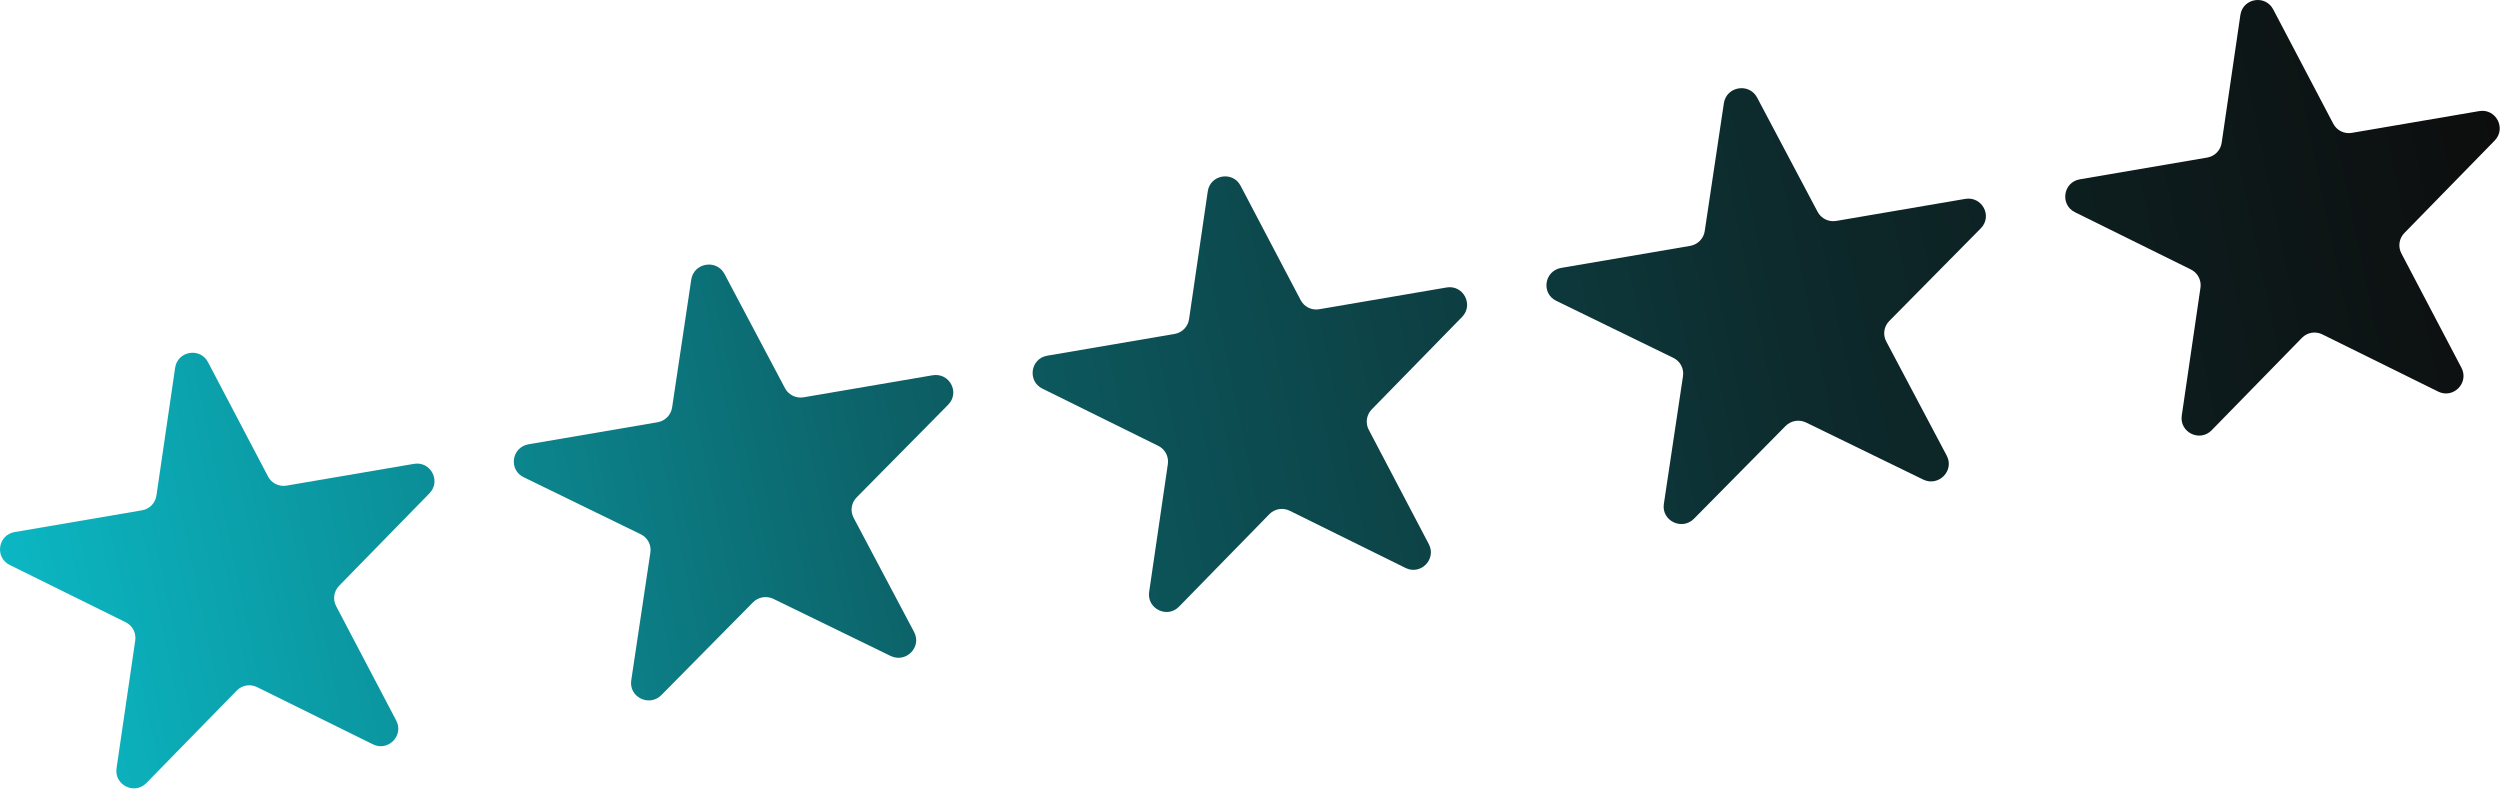
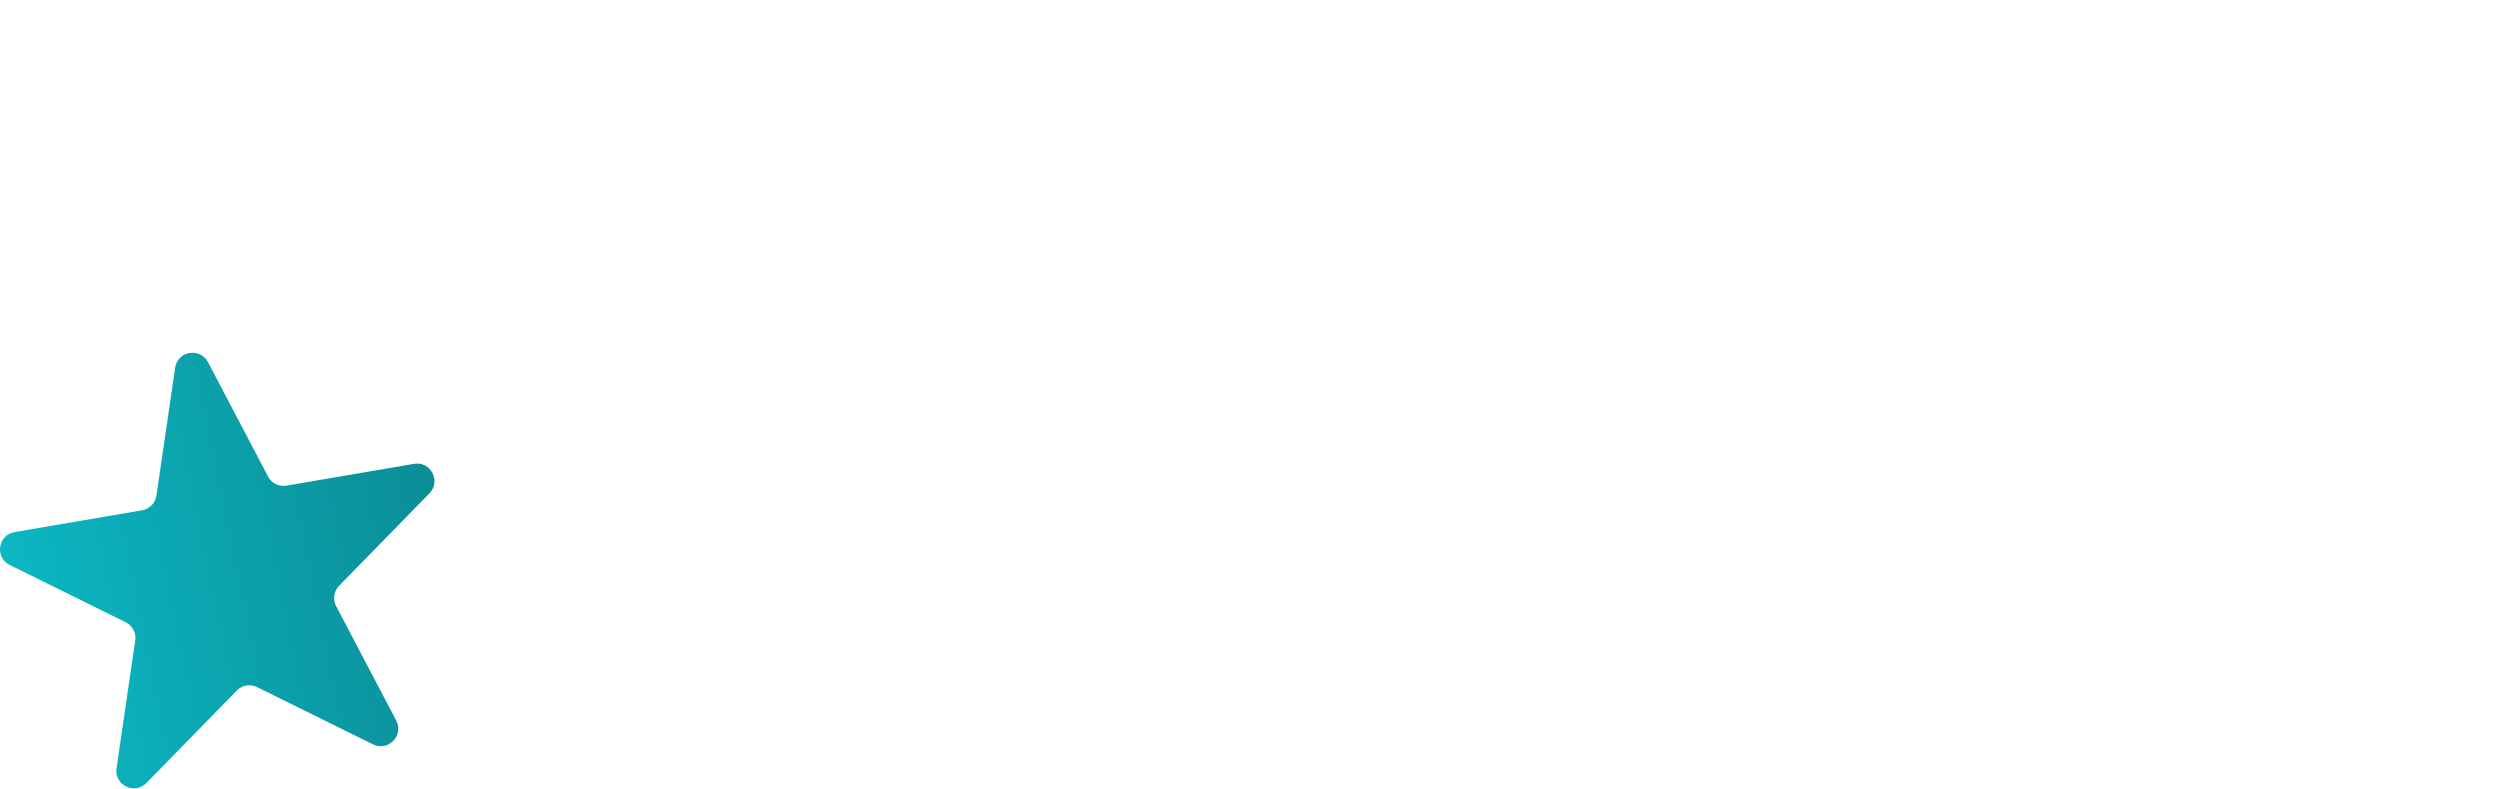
<svg xmlns="http://www.w3.org/2000/svg" width="494" height="156" viewBox="0 0 494 156" fill="none">
-   <path d="M136.593 55.244C137.089 51.929 141.586 51.161 143.155 54.124L155.116 76.712C155.818 78.037 157.305 78.761 158.799 78.506L184.279 74.154C187.621 73.583 189.732 77.569 187.36 79.971L169.273 98.284C168.212 99.358 167.969 100.982 168.67 102.307L180.632 124.895C182.201 127.858 179.009 131.09 175.974 129.611L152.834 118.341C151.476 117.68 149.839 117.959 148.778 119.034L130.691 137.346C128.319 139.748 124.235 137.759 124.732 134.443L128.517 109.165C128.739 107.683 127.971 106.231 126.613 105.57L103.473 94.299C100.438 92.821 101.106 88.36 104.448 87.789L129.928 83.437C131.423 83.182 132.585 82.005 132.807 80.522L136.593 55.244Z" fill="url(#paint0_linear_60_328)" />
-   <path d="M238.653 37.812C239.137 34.498 243.583 33.739 245.14 36.704L257.012 59.307C257.708 60.633 259.18 61.36 260.658 61.108L285.848 56.805C289.152 56.241 291.247 60.23 288.906 62.626L271.053 80.899C270.006 81.971 269.768 83.594 270.465 84.92L282.337 107.523C283.894 110.488 280.743 113.713 277.739 112.229L254.833 100.919C253.489 100.255 251.871 100.532 250.824 101.603L232.971 119.876C230.629 122.273 226.587 120.276 227.072 116.963L230.768 91.7C230.985 90.218 230.222 88.766 228.878 88.103L205.973 76.792C202.968 75.308 203.621 70.85 206.924 70.286L232.115 65.983C233.592 65.731 234.739 64.557 234.956 63.075L238.653 37.812Z" fill="url(#paint1_linear_60_328)" />
-   <path d="M340.638 20.392C341.134 17.077 345.631 16.309 347.2 19.272L359.161 41.86C359.863 43.185 361.35 43.909 362.844 43.654L388.324 39.302C391.666 38.731 393.777 42.717 391.405 45.119L373.318 63.431C372.257 64.506 372.013 66.13 372.715 67.455L384.677 90.043C386.246 93.006 383.054 96.238 380.019 94.759L356.879 83.489C355.521 82.828 353.884 83.107 352.823 84.181L334.736 102.494C332.364 104.896 328.28 102.907 328.776 99.591L332.562 74.313C332.784 72.831 332.016 71.379 330.658 70.718L307.518 59.447C304.483 57.969 305.151 53.508 308.493 52.937L333.973 48.585C335.468 48.33 336.63 47.153 336.852 45.67L340.638 20.392Z" fill="url(#paint2_linear_60_328)" />
-   <path d="M442.698 2.96C443.182 -0.354 447.628 -1.113 449.185 1.852L461.057 24.456C461.753 25.781 463.225 26.508 464.703 26.256L489.893 21.953C493.197 21.389 495.292 25.378 492.951 27.774L475.098 46.047C474.051 47.119 473.813 48.742 474.509 50.068L486.382 72.671C487.939 75.636 484.788 78.861 481.784 77.377L458.878 66.067C457.534 65.403 455.916 65.68 454.869 66.751L437.016 85.024C434.674 87.421 430.632 85.424 431.117 82.111L434.813 56.848C435.03 55.366 434.267 53.914 432.923 53.25L410.017 41.94C407.013 40.456 407.665 35.998 410.969 35.434L436.16 31.131C437.637 30.879 438.784 29.705 439.001 28.223L442.698 2.96Z" fill="url(#paint3_linear_60_328)" />
  <path d="M34.608 72.664C35.093 69.35 39.538 68.591 41.095 71.555L52.967 94.159C53.664 95.485 55.136 96.212 56.613 95.959L81.803 91.657C85.107 91.092 87.202 95.081 84.861 97.478L67.008 115.75C65.961 116.822 65.723 118.446 66.42 119.771L78.292 142.375C79.849 145.34 76.698 148.564 73.694 147.081L50.788 135.77C49.445 135.107 47.826 135.383 46.779 136.455L28.926 154.727C26.584 157.124 22.542 155.128 23.027 151.815L26.723 126.552C26.94 125.07 26.177 123.617 24.833 122.954L1.928 111.643C-1.077 110.16 -0.424 105.702 2.88 105.137L28.07 100.835C29.547 100.582 30.695 99.408 30.911 97.926L34.608 72.664Z" fill="url(#paint4_linear_60_328)" />
  <defs>
    <linearGradient id="paint0_linear_60_328" x1="-0.43" y1="125.228" x2="493.57" y2="23.227" gradientUnits="userSpaceOnUse">
      <stop stop-color="#0BB9C5" />
      <stop offset="0.361" stop-color="#0C6167" />
      <stop offset="0.716" stop-color="#0D2A2C" />
      <stop offset="1" stop-color="#0D0D0D" />
    </linearGradient>
    <linearGradient id="paint1_linear_60_328" x1="-0.43" y1="125.228" x2="493.57" y2="23.227" gradientUnits="userSpaceOnUse">
      <stop stop-color="#0BB9C5" />
      <stop offset="0.361" stop-color="#0C6167" />
      <stop offset="0.716" stop-color="#0D2A2C" />
      <stop offset="1" stop-color="#0D0D0D" />
    </linearGradient>
    <linearGradient id="paint2_linear_60_328" x1="-0.43" y1="125.228" x2="493.57" y2="23.227" gradientUnits="userSpaceOnUse">
      <stop stop-color="#0BB9C5" />
      <stop offset="0.361" stop-color="#0C6167" />
      <stop offset="0.716" stop-color="#0D2A2C" />
      <stop offset="1" stop-color="#0D0D0D" />
    </linearGradient>
    <linearGradient id="paint3_linear_60_328" x1="-0.43" y1="125.228" x2="493.57" y2="23.227" gradientUnits="userSpaceOnUse">
      <stop stop-color="#0BB9C5" />
      <stop offset="0.361" stop-color="#0C6167" />
      <stop offset="0.716" stop-color="#0D2A2C" />
      <stop offset="1" stop-color="#0D0D0D" />
    </linearGradient>
    <linearGradient id="paint4_linear_60_328" x1="-0.43" y1="125.228" x2="493.57" y2="23.227" gradientUnits="userSpaceOnUse">
      <stop stop-color="#0BB9C5" />
      <stop offset="0.361" stop-color="#0C6167" />
      <stop offset="0.716" stop-color="#0D2A2C" />
      <stop offset="1" stop-color="#0D0D0D" />
    </linearGradient>
  </defs>
</svg>